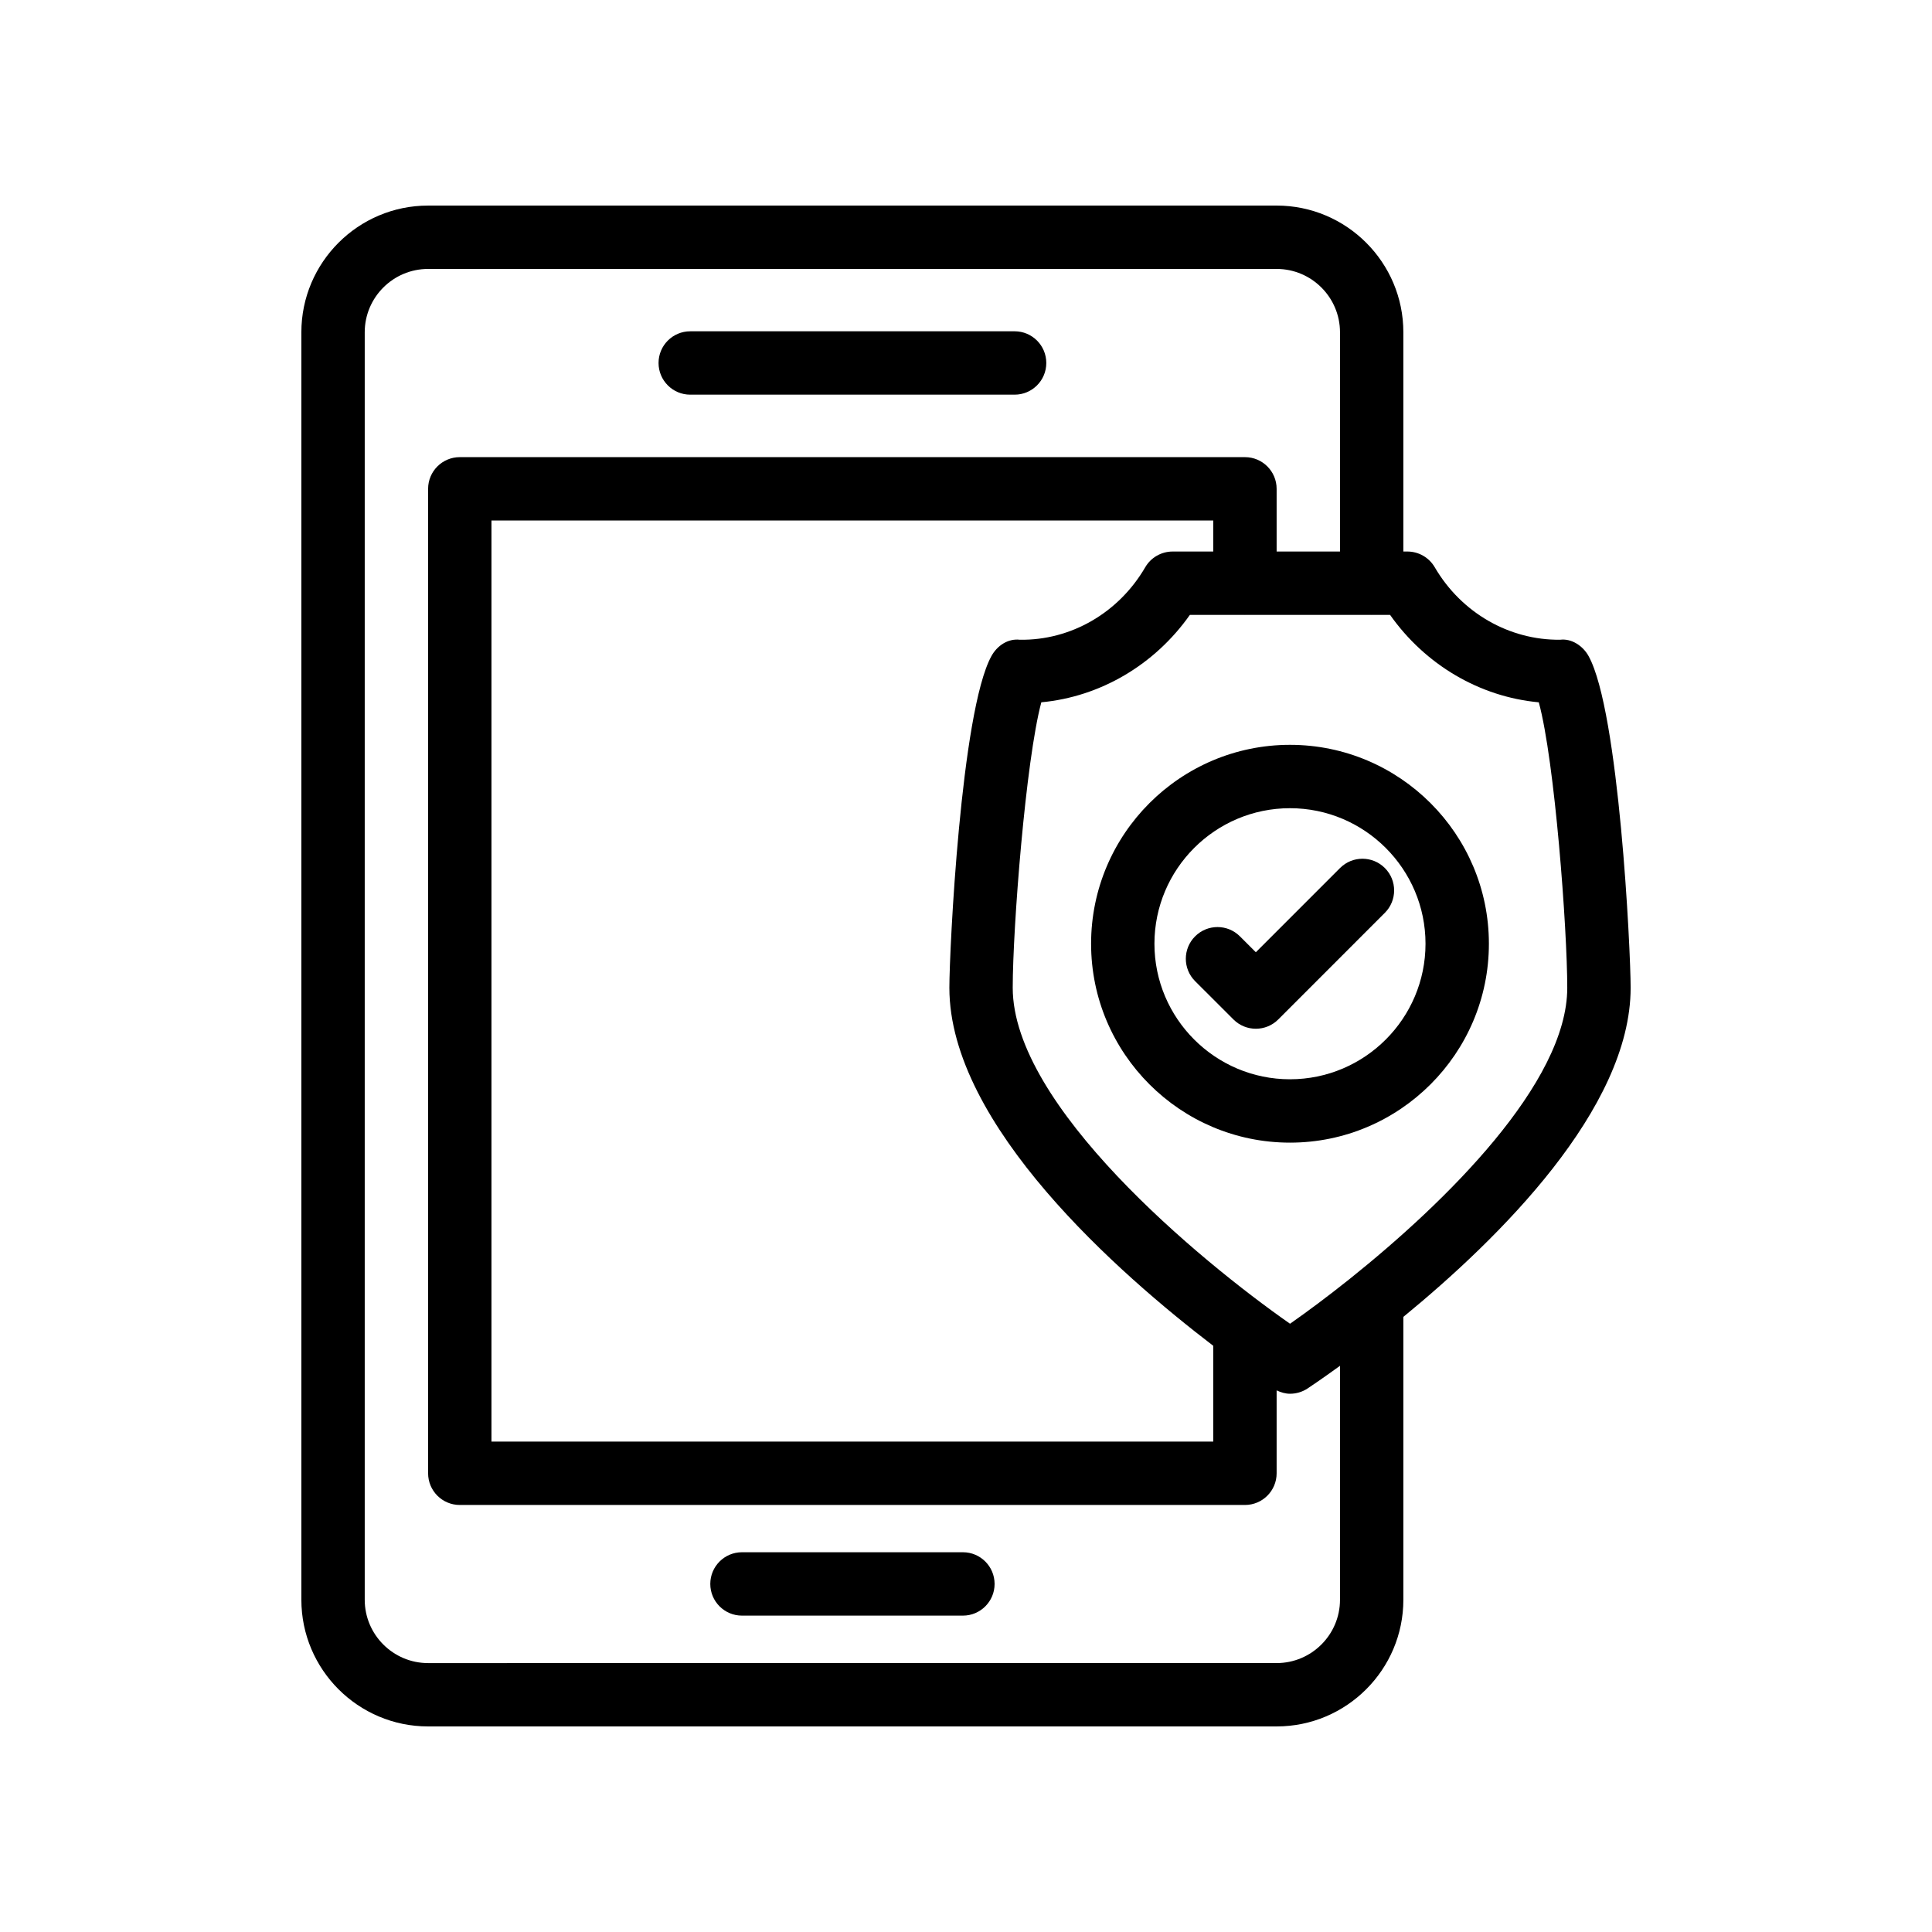
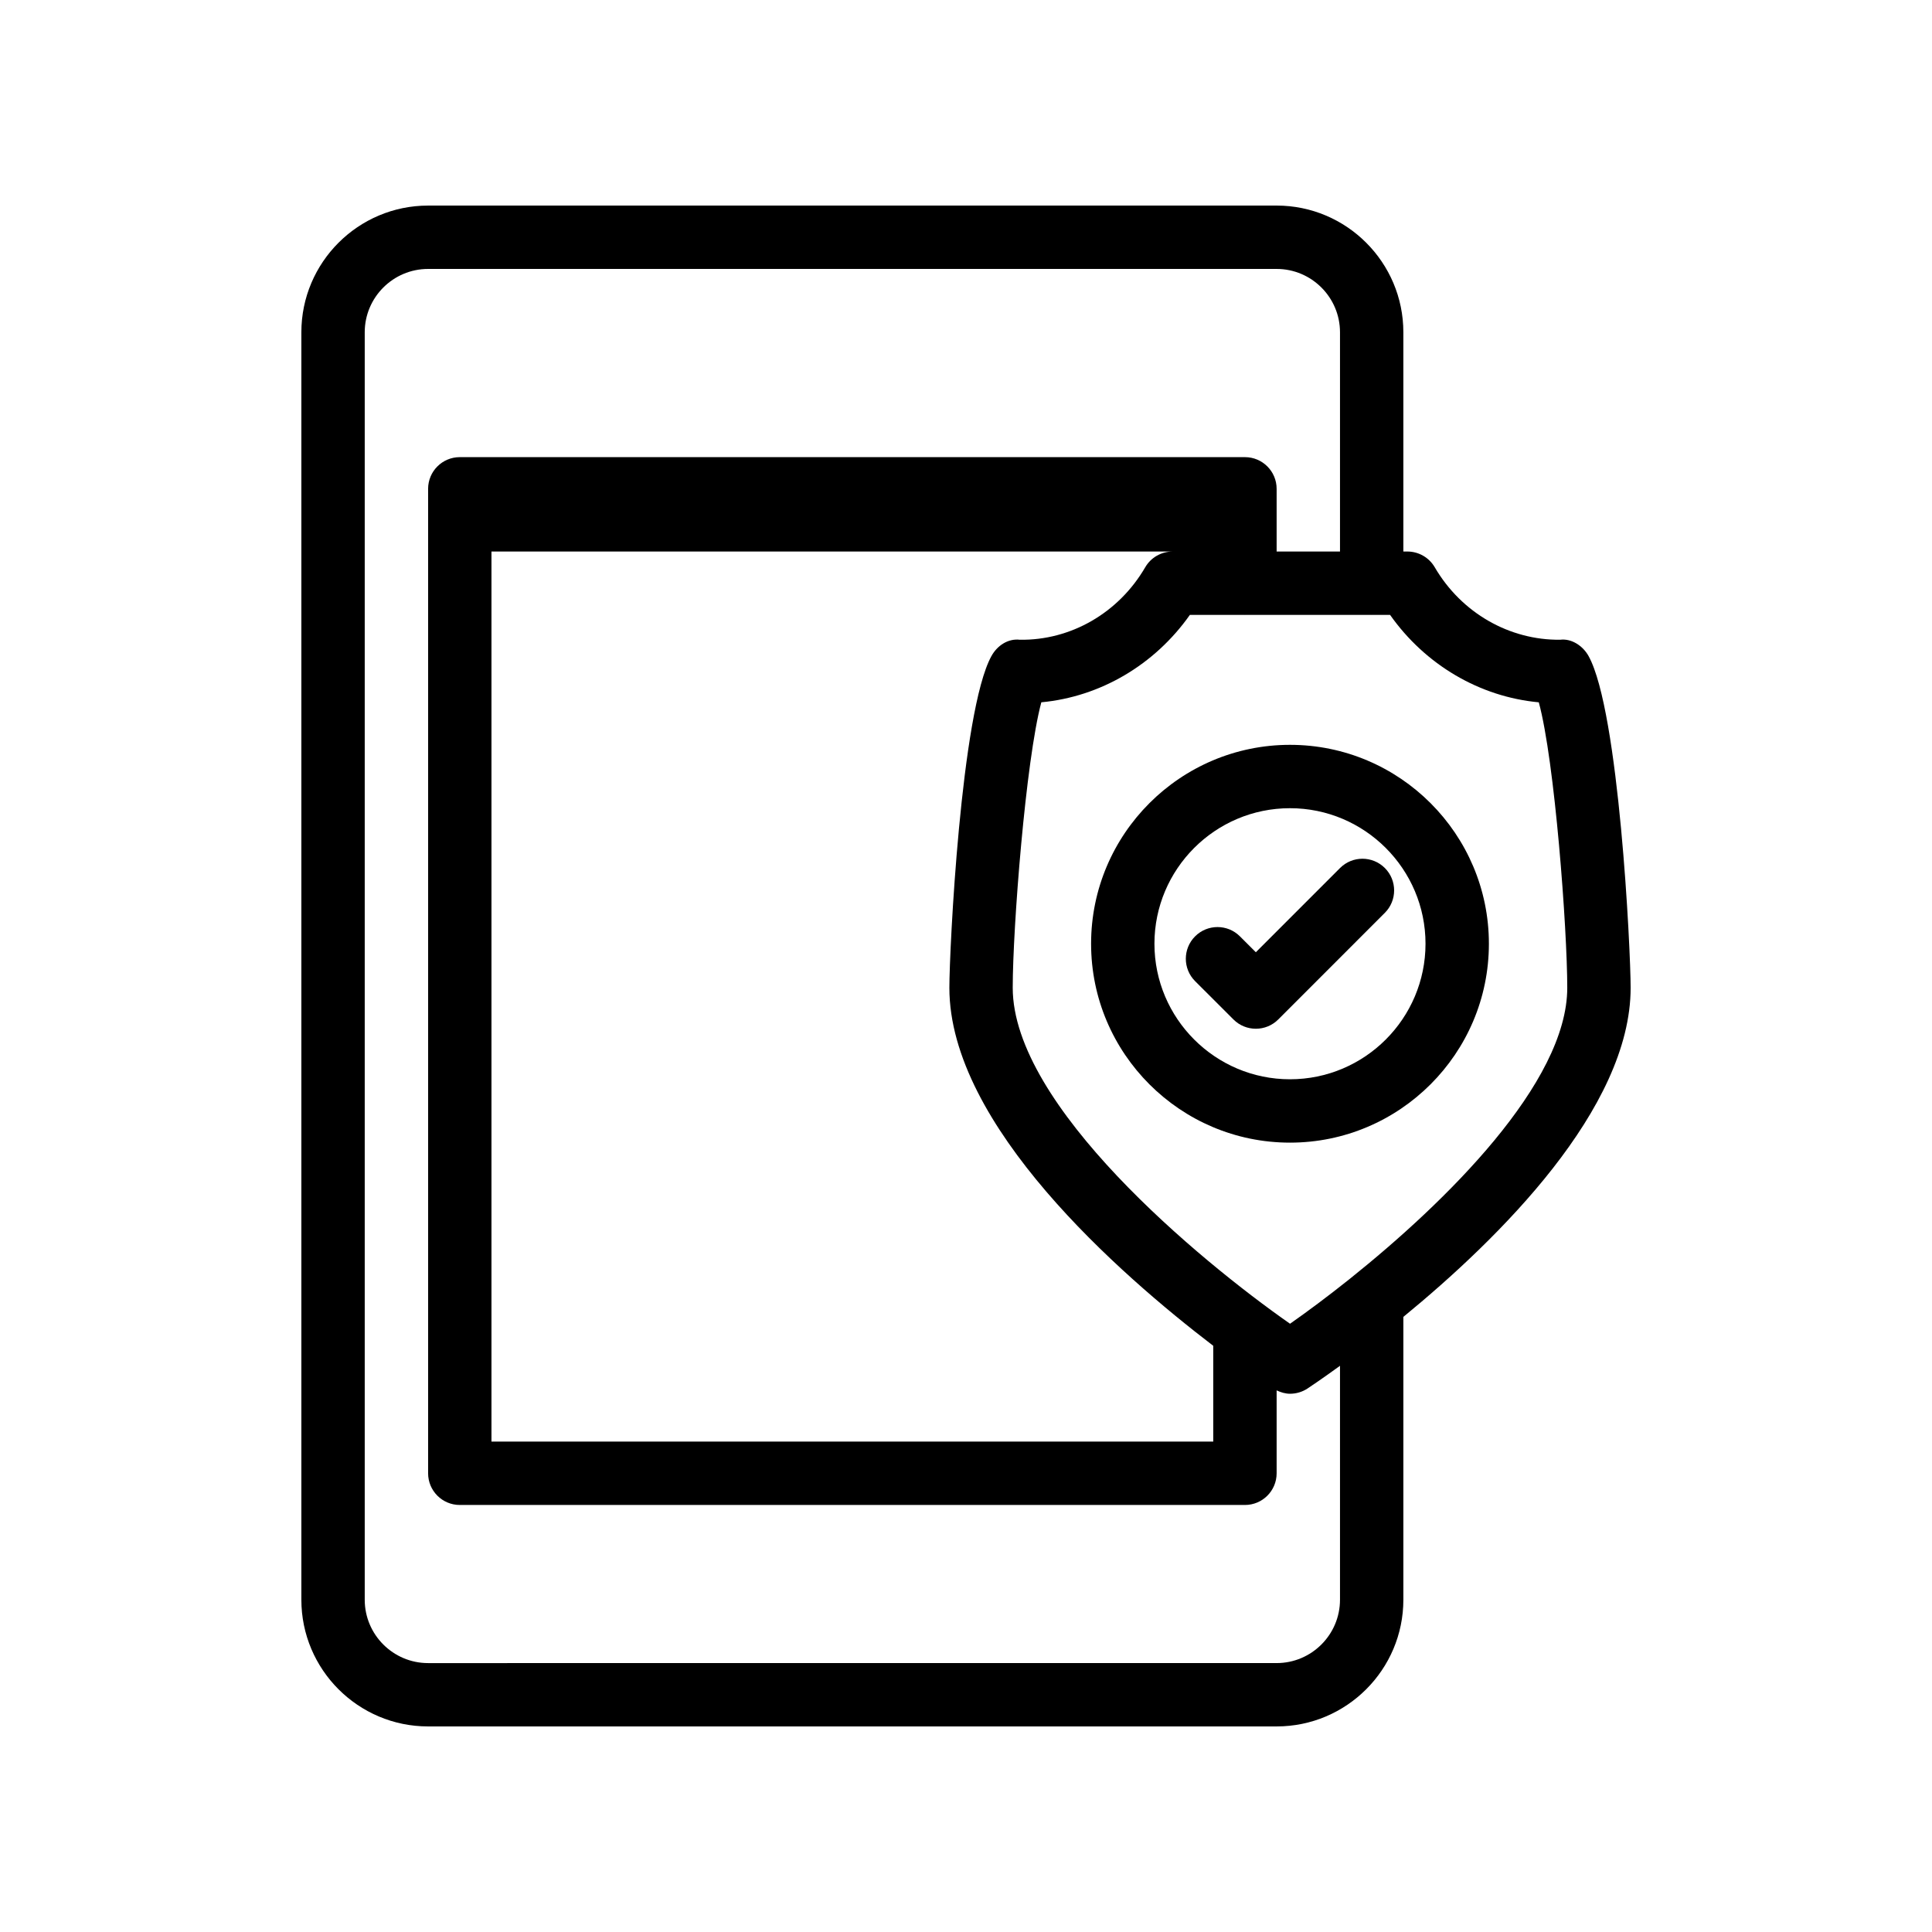
<svg xmlns="http://www.w3.org/2000/svg" fill="#000000" width="800px" height="800px" version="1.1" viewBox="144 144 512 512">
  <g>
-     <path d="m482.32 198.48h-224.87c-18.523 0-33.586 15.066-33.586 33.586v335.87c0 18.52 15.062 33.586 33.586 33.586h224.87c18.523 0 33.586-15.066 33.586-33.586v-74.949c25.273-20.711 60.23-55.148 60.23-87.219 0-10.035-3.066-73.238-11.137-87.887-1.508-2.742-4.543-4.727-7.551-4.344-13.359 0.148-26.133-7.043-33.227-19.211-1.508-2.582-4.273-4.168-7.258-4.168h-1.059v-58.094c0-18.52-15.062-33.586-33.586-33.586zm16.793 369.46c0 9.262-7.535 16.793-16.793 16.793l-224.87 0.004c-9.258 0-16.793-7.531-16.793-16.793v-335.88c0-9.262 7.535-16.793 16.793-16.793h224.87c9.258 0 16.793 7.531 16.793 16.793v58.094h-16.793v-16.613c0-4.637-3.754-8.398-8.398-8.398h-208.07c-4.641 0-8.398 3.758-8.398 8.398v260.89c0 4.637 3.754 8.398 8.398 8.398h208.07c4.641 0 8.398-3.758 8.398-8.398v-21.969c1.133 0.535 2.332 0.891 3.559 0.891 1.605 0 3.223-0.465 4.625-1.387 0.629-0.414 3.828-2.551 8.609-6.019zm-44.355-277.78c-2.984 0-5.758 1.586-7.258 4.168-7.086 12.172-19.793 19.41-33.219 19.211-3.191-0.375-6.059 1.605-7.559 4.359-8.062 14.711-11.129 77.848-11.129 87.871 0 36.445 45.148 75.941 69.93 94.879v25.391h-191.28v-244.1h191.28v8.215zm97.039 39.961c4.238 15.535 7.543 60.098 7.543 75.648 0 25.246-32.348 56.906-57.477 77.016-0.113 0.105-0.246 0.176-0.355 0.285-5.762 4.598-11.137 8.586-15.637 11.734-24.164-16.887-73.488-57.828-73.488-89.035 0-15.848 3.445-60.246 7.578-75.652 15.621-1.461 30.035-9.918 39.367-23.164h14.527c0.023 0 0.039 0.012 0.062 0.012 0.023 0 0.039-0.012 0.062-0.012h33.465c0.023 0 0.039 0.012 0.062 0.012 0.023 0 0.039-0.012 0.062-0.012h4.816c9.34 13.254 23.773 21.719 39.41 23.168z" />
-     <path d="m399.18 555.36h-58.547c-4.641 0-8.398 3.758-8.398 8.398 0 4.637 3.754 8.398 8.398 8.398h58.547c4.641 0 8.398-3.758 8.398-8.398-0.004-4.637-3.758-8.398-8.398-8.398z" />
-     <path d="m326.92 248.59h85.961c4.641 0 8.398-3.758 8.398-8.398 0-4.637-3.754-8.398-8.398-8.398l-85.961 0.004c-4.641 0-8.398 3.758-8.398 8.398 0.004 4.633 3.758 8.395 8.398 8.395z" />
+     <path d="m482.32 198.48h-224.87c-18.523 0-33.586 15.066-33.586 33.586v335.87c0 18.52 15.062 33.586 33.586 33.586h224.87c18.523 0 33.586-15.066 33.586-33.586v-74.949c25.273-20.711 60.23-55.148 60.23-87.219 0-10.035-3.066-73.238-11.137-87.887-1.508-2.742-4.543-4.727-7.551-4.344-13.359 0.148-26.133-7.043-33.227-19.211-1.508-2.582-4.273-4.168-7.258-4.168h-1.059v-58.094c0-18.52-15.062-33.586-33.586-33.586zm16.793 369.46c0 9.262-7.535 16.793-16.793 16.793l-224.87 0.004c-9.258 0-16.793-7.531-16.793-16.793v-335.88c0-9.262 7.535-16.793 16.793-16.793h224.87c9.258 0 16.793 7.531 16.793 16.793v58.094h-16.793v-16.613c0-4.637-3.754-8.398-8.398-8.398h-208.07c-4.641 0-8.398 3.758-8.398 8.398v260.89c0 4.637 3.754 8.398 8.398 8.398h208.07c4.641 0 8.398-3.758 8.398-8.398v-21.969c1.133 0.535 2.332 0.891 3.559 0.891 1.605 0 3.223-0.465 4.625-1.387 0.629-0.414 3.828-2.551 8.609-6.019zm-44.355-277.78c-2.984 0-5.758 1.586-7.258 4.168-7.086 12.172-19.793 19.41-33.219 19.211-3.191-0.375-6.059 1.605-7.559 4.359-8.062 14.711-11.129 77.848-11.129 87.871 0 36.445 45.148 75.941 69.93 94.879v25.391h-191.28v-244.1v8.215zm97.039 39.961c4.238 15.535 7.543 60.098 7.543 75.648 0 25.246-32.348 56.906-57.477 77.016-0.113 0.105-0.246 0.176-0.355 0.285-5.762 4.598-11.137 8.586-15.637 11.734-24.164-16.887-73.488-57.828-73.488-89.035 0-15.848 3.445-60.246 7.578-75.652 15.621-1.461 30.035-9.918 39.367-23.164h14.527c0.023 0 0.039 0.012 0.062 0.012 0.023 0 0.039-0.012 0.062-0.012h33.465c0.023 0 0.039 0.012 0.062 0.012 0.023 0 0.039-0.012 0.062-0.012h4.816c9.34 13.254 23.773 21.719 39.41 23.168z" />
    <path d="m433.15 394.1c0 29.066 23.648 52.711 52.711 52.711s52.711-23.645 52.711-52.711c0-29.066-23.648-52.711-52.711-52.711-29.062 0.004-52.711 23.648-52.711 52.711zm88.625 0c0 19.805-16.113 35.918-35.918 35.918s-35.918-16.113-35.918-35.918c0-19.805 16.113-35.918 35.918-35.918 19.805 0.004 35.918 16.117 35.918 35.918z" />
    <path d="m472.59 392.14c-3.281-3.281-8.594-3.281-11.875 0s-3.281 8.598 0 11.875l10.16 10.152c1.641 1.641 3.789 2.461 5.938 2.461 2.148 0 4.297-0.82 5.938-2.461l28.25-28.258c3.281-3.281 3.281-8.598 0-11.875-3.281-3.281-8.594-3.281-11.875 0l-22.312 22.32z" />
  </g>
</svg>